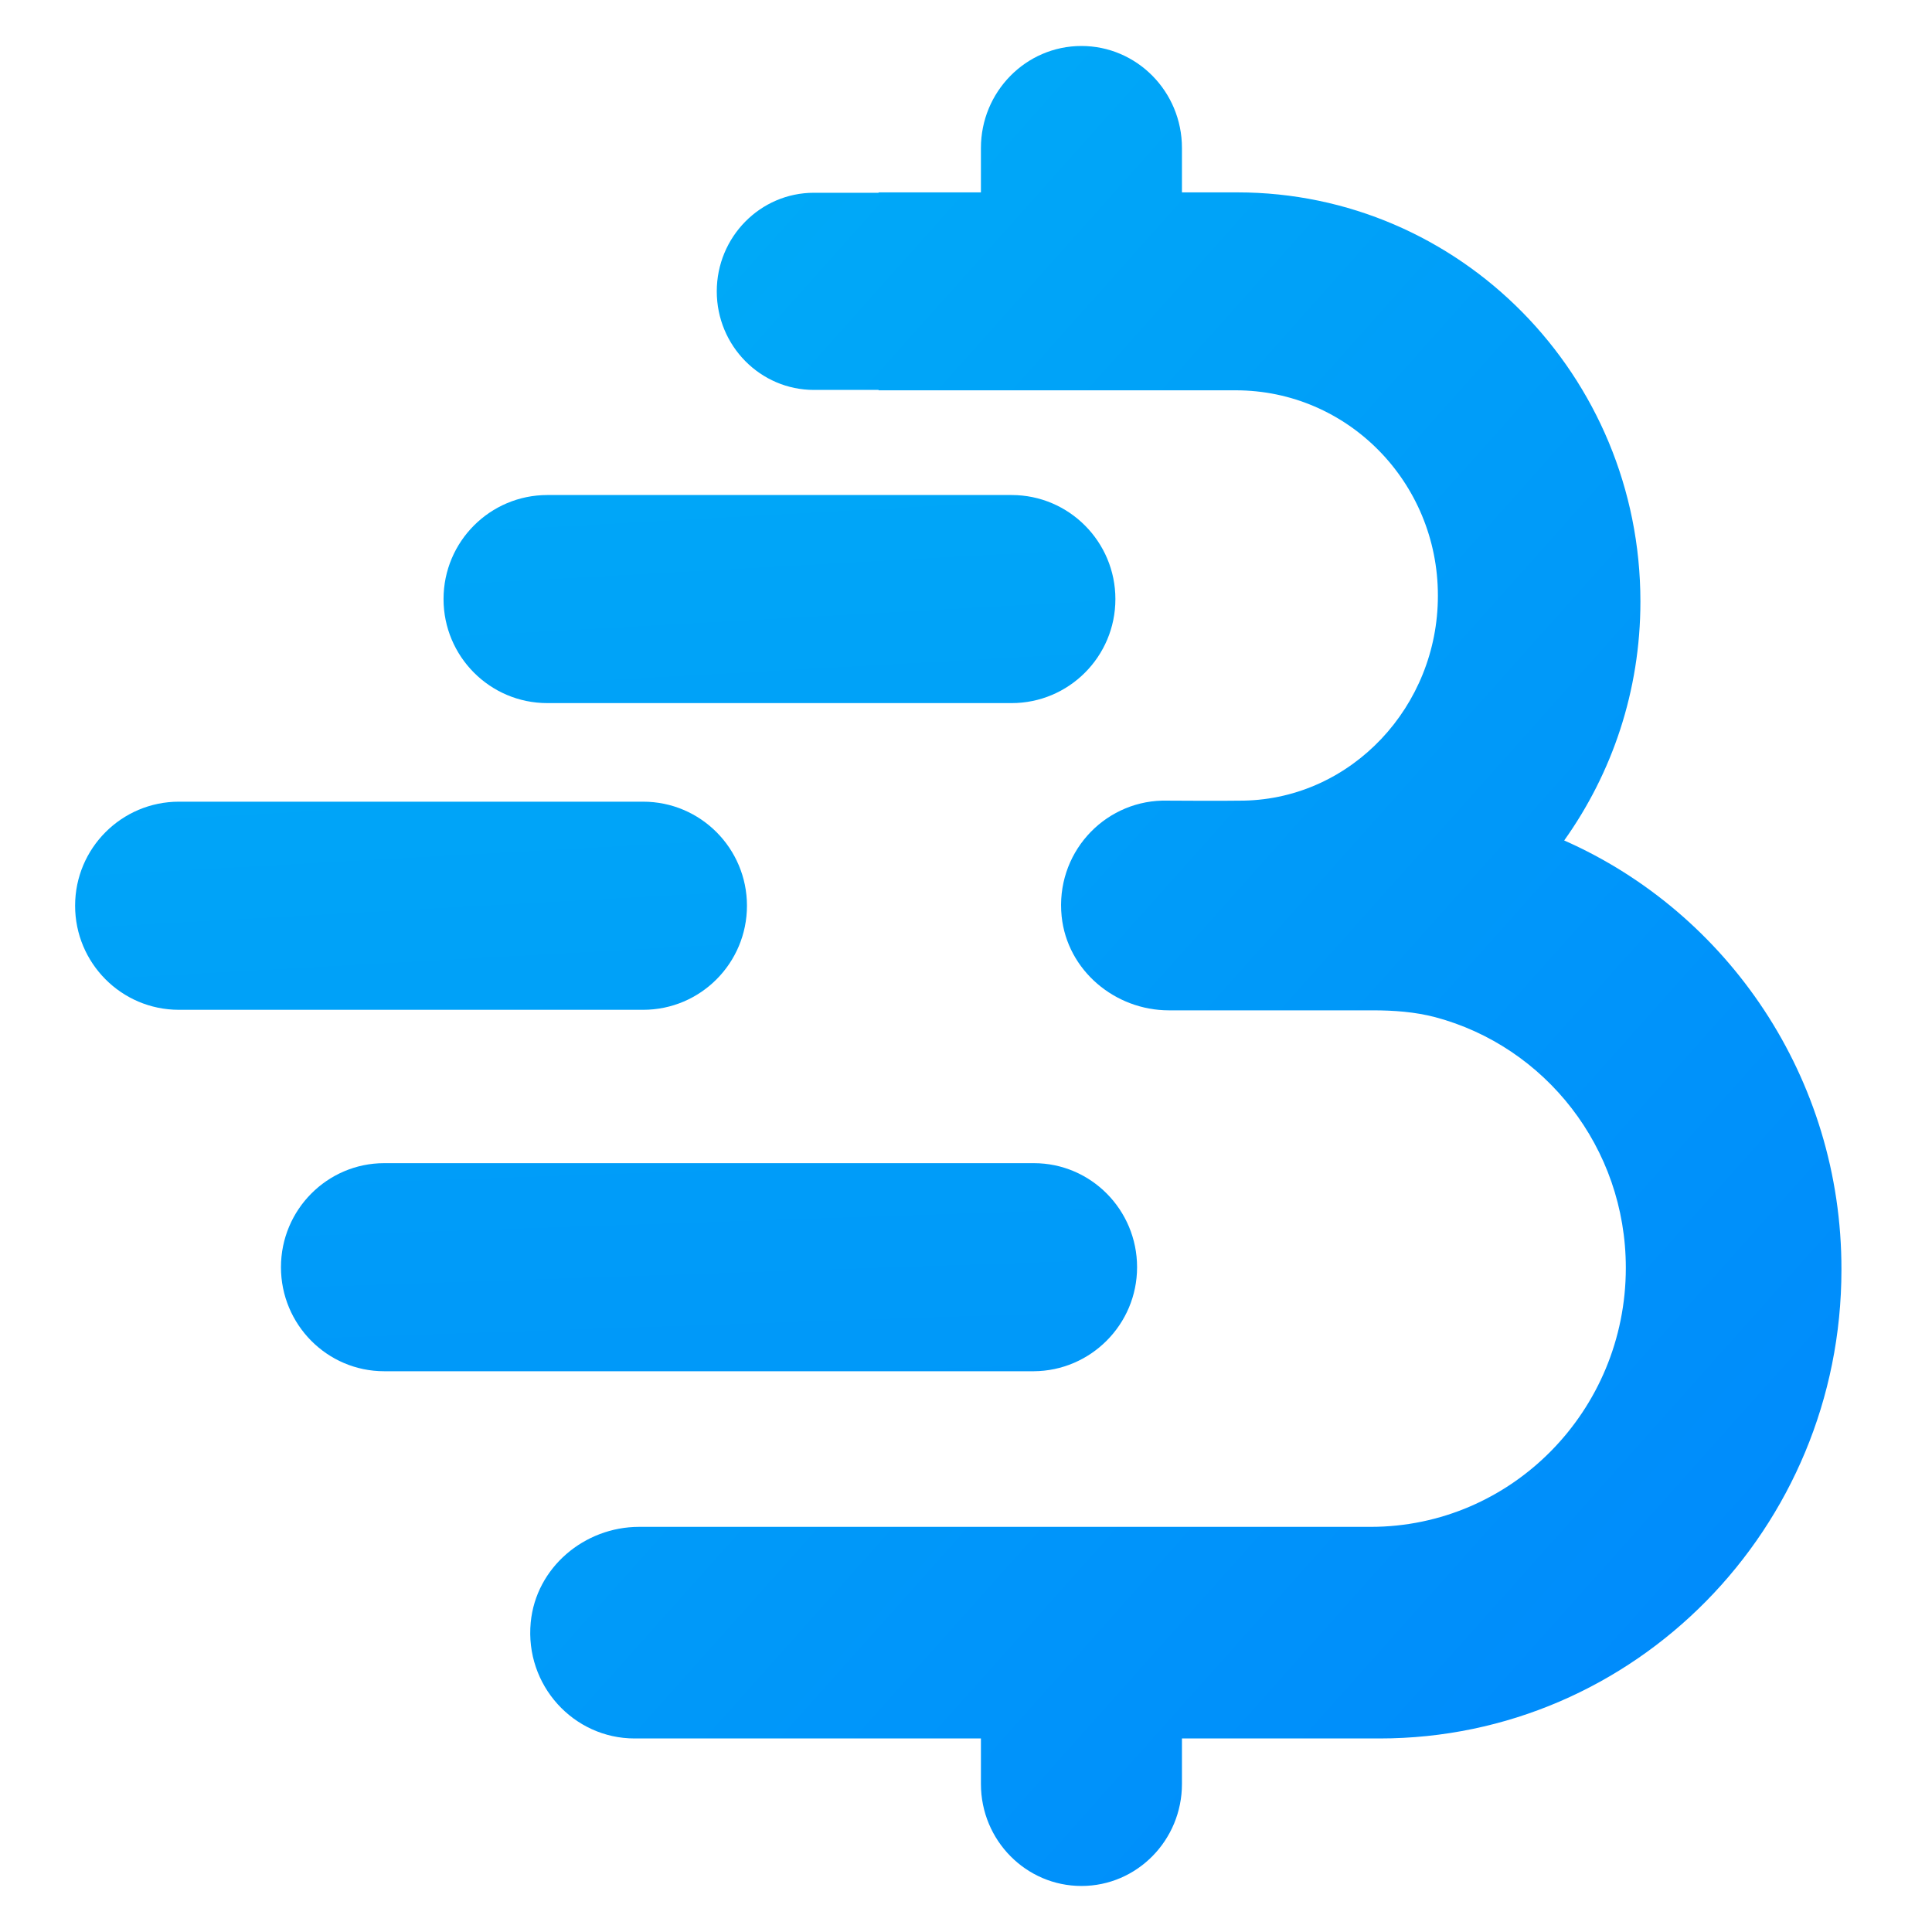
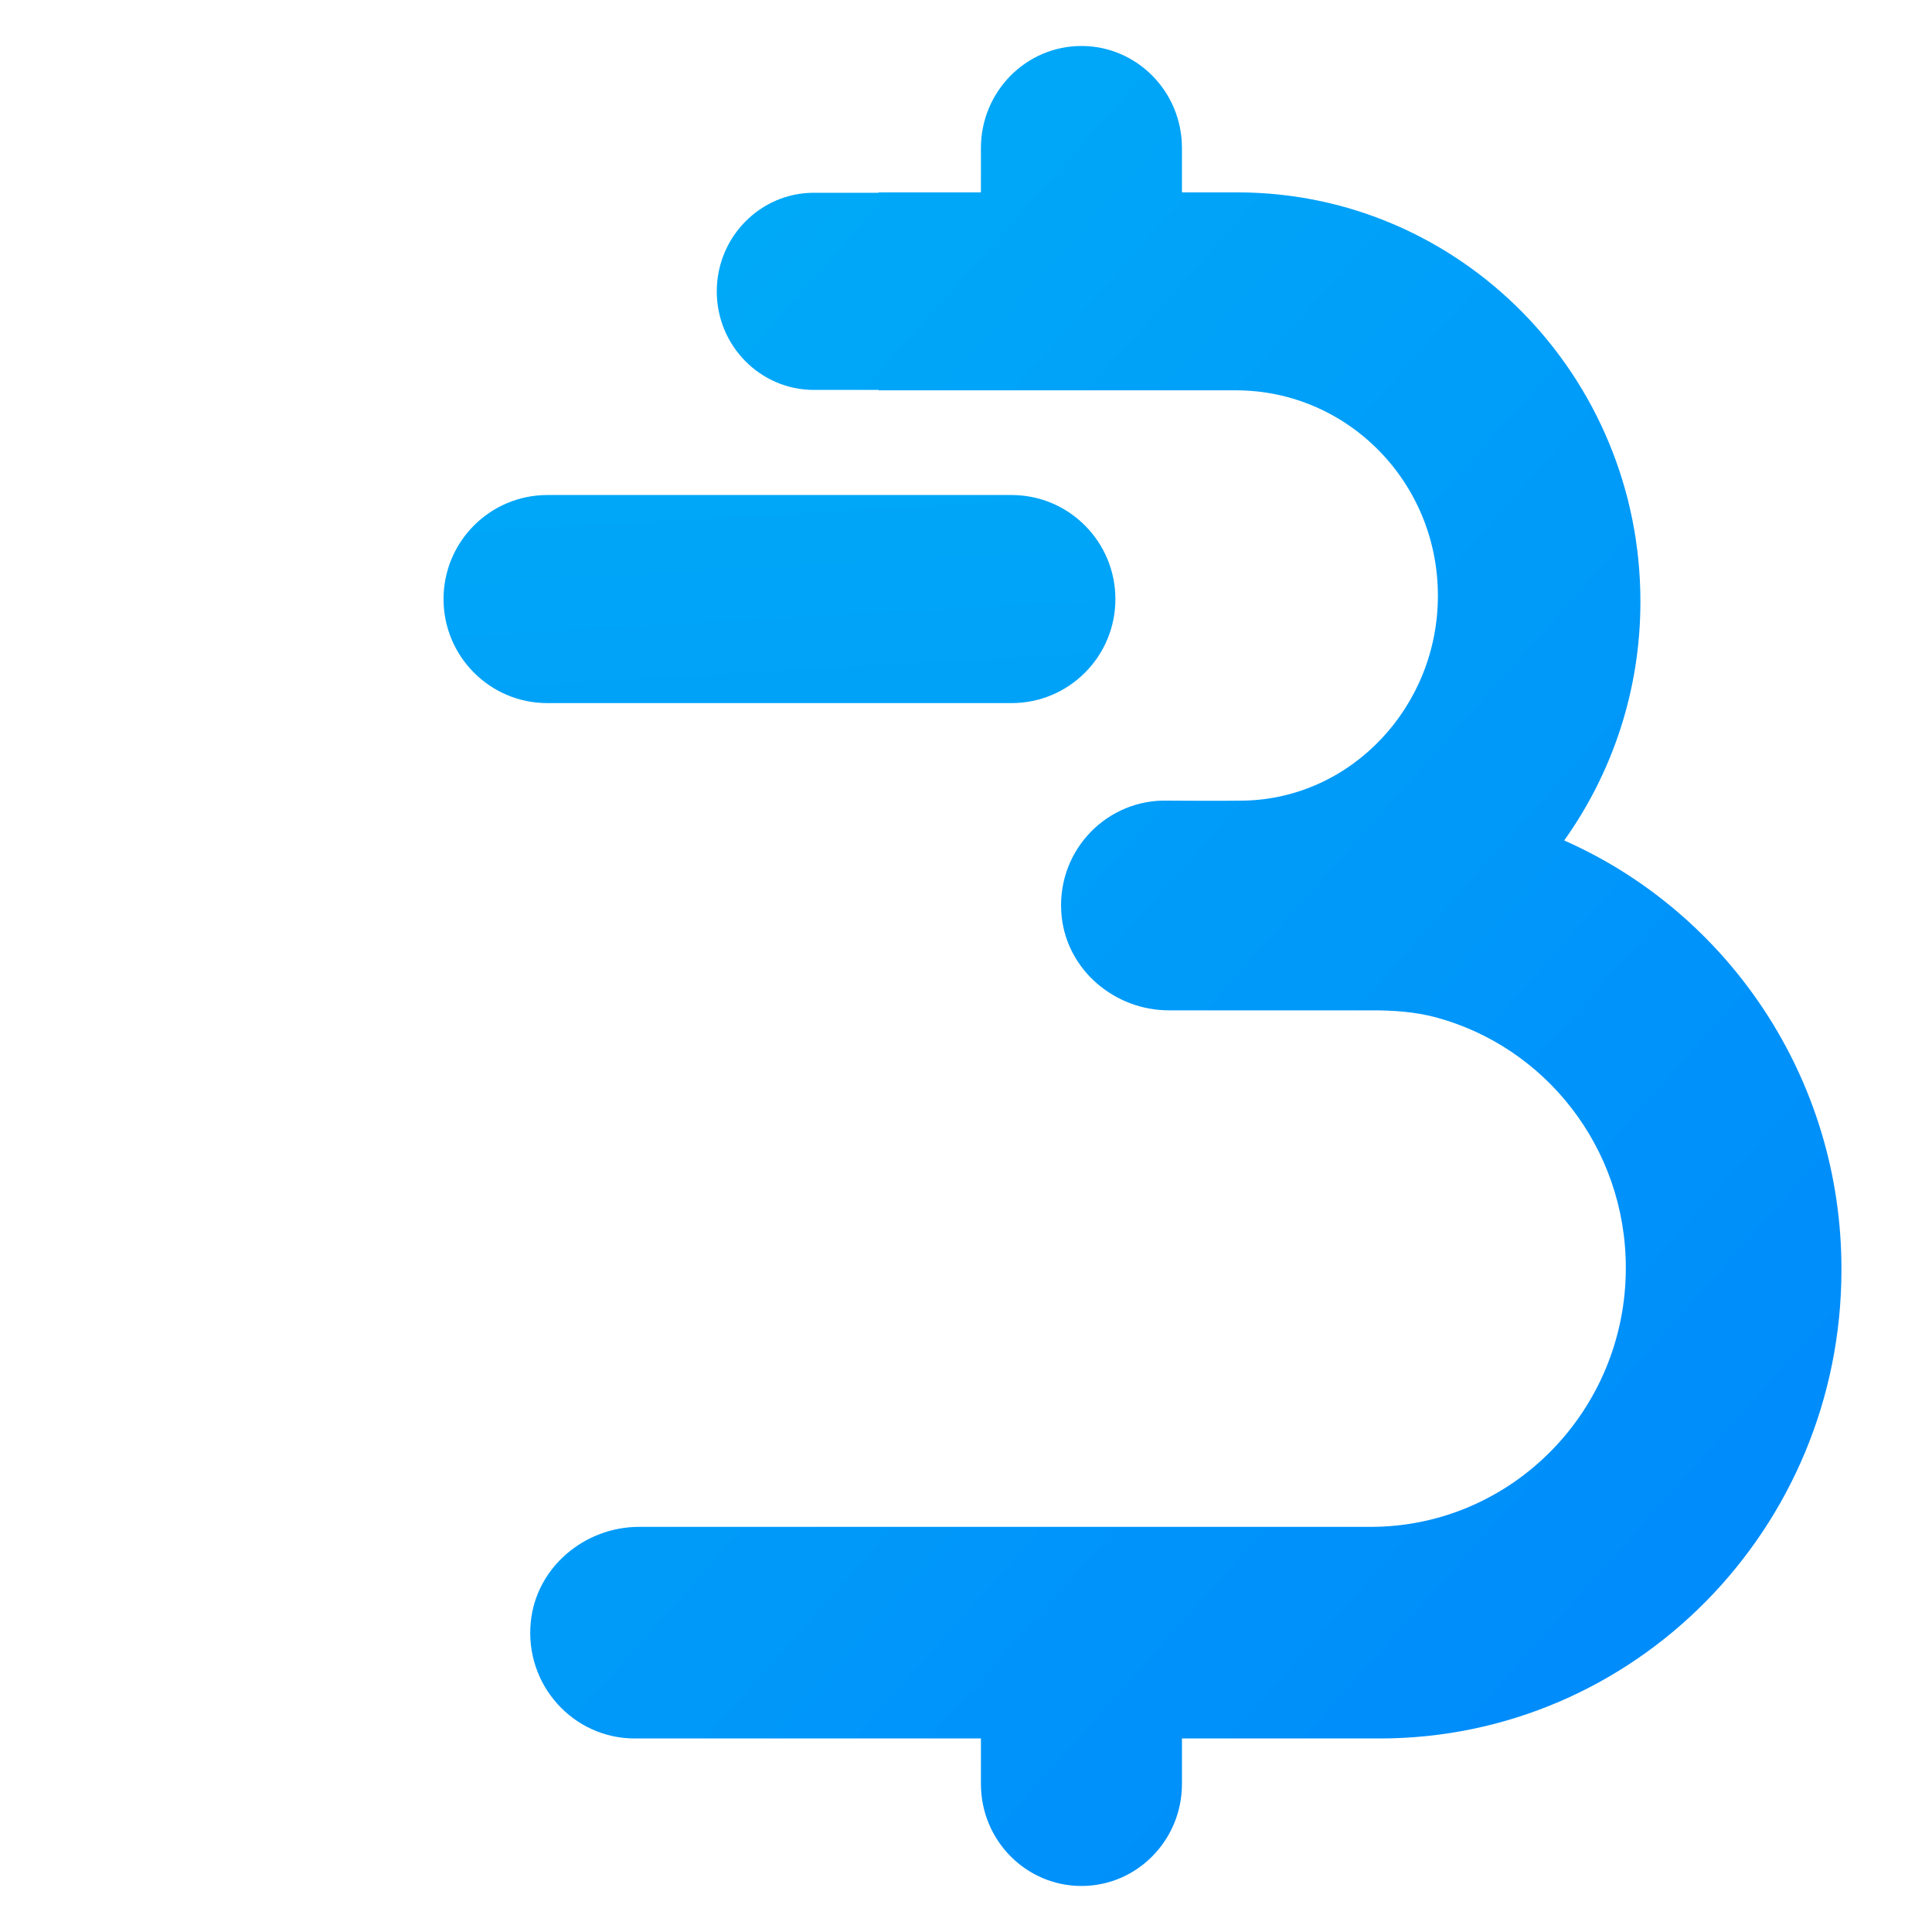
<svg xmlns="http://www.w3.org/2000/svg" width="40" height="40" viewBox="0 0 40 40" fill="none">
-   <path d="M23.542 26.236C23.542 25.05 22.588 24.082 21.404 24.082H7.955C6.779 24.082 5.817 25.043 5.817 26.236C5.817 27.422 6.771 28.39 7.955 28.39H21.404C22.581 28.383 23.542 27.422 23.542 26.236Z" fill="url(#paint0_linear_401_13211)" />
  <path d="M32.385 17.401C33.375 16.011 33.963 14.307 33.963 12.454C33.963 7.775 30.227 3.983 25.616 3.983H24.471V3.064C24.471 1.894 23.535 0.952 22.39 0.952C21.238 0.952 20.309 1.902 20.309 3.064V3.983H18.19V3.991H16.852C15.738 3.991 14.84 4.909 14.84 6.032C14.84 7.163 15.745 8.073 16.852 8.073H18.19V8.081H25.585C27.898 8.081 29.77 9.981 29.77 12.329V12.337C29.77 14.621 27.991 16.529 25.756 16.576C25.346 16.584 24.108 16.576 24.108 16.576C24.1 16.576 24.084 16.576 24.077 16.576H24.061C22.831 16.608 21.849 17.684 21.98 18.971C22.096 20.094 23.087 20.918 24.201 20.918H28.424C28.858 20.918 29.299 20.95 29.716 21.06C31.983 21.664 33.661 23.753 33.661 26.25C33.661 29.21 31.294 31.612 28.378 31.612H15.629H13.231C12.102 31.612 11.096 32.452 10.988 33.591C10.864 34.894 11.877 35.993 13.138 35.993H20.309V36.935C20.309 38.105 21.245 39.047 22.39 39.047C23.543 39.047 24.471 38.097 24.471 36.935V35.993H26.282H26.289H28.564C33.847 35.993 38.125 31.643 38.125 26.289C38.133 22.316 35.766 18.893 32.385 17.401Z" fill="url(#paint1_linear_401_13211)" />
-   <path d="M15.465 18.752C15.465 17.567 14.506 16.598 13.315 16.598H3.704C2.521 16.598 1.555 17.559 1.555 18.752C1.555 19.938 2.513 20.907 3.704 20.907H13.315C14.506 20.907 15.465 19.938 15.465 18.752Z" fill="url(#paint2_linear_401_13211)" />
  <path d="M11.332 14.557H20.944C22.127 14.557 23.093 13.597 23.093 12.403C23.093 11.218 22.134 10.249 20.944 10.249H11.332C10.149 10.249 9.183 11.21 9.183 12.403C9.183 13.589 10.142 14.557 11.332 14.557Z" fill="url(#paint3_linear_401_13211)" />
  <defs>
    <linearGradient id="paint0_linear_401_13211" x1="-168.662" y1="4.362" x2="-165.853" y2="87.307" gradientUnits="userSpaceOnUse">
      <stop stop-color="#00B5F6" />
      <stop offset="1" stop-color="#0067FF" />
    </linearGradient>
    <linearGradient id="paint1_linear_401_13211" x1="-22.999" y1="26.989" x2="44.134" y2="86.921" gradientUnits="userSpaceOnUse">
      <stop stop-color="#00B5F6" />
      <stop offset="1" stop-color="#0067FF" />
    </linearGradient>
    <linearGradient id="paint2_linear_401_13211" x1="-134.076" y1="6.778" x2="-129.445" y2="90.576" gradientUnits="userSpaceOnUse">
      <stop stop-color="#00B5F6" />
      <stop offset="1" stop-color="#0067FF" />
    </linearGradient>
    <linearGradient id="paint3_linear_401_13211" x1="-125.674" y1="1.783" x2="-121.043" y2="85.581" gradientUnits="userSpaceOnUse">
      <stop stop-color="#00B5F6" />
      <stop offset="1" stop-color="#0067FF" />
    </linearGradient>
  </defs>
</svg>